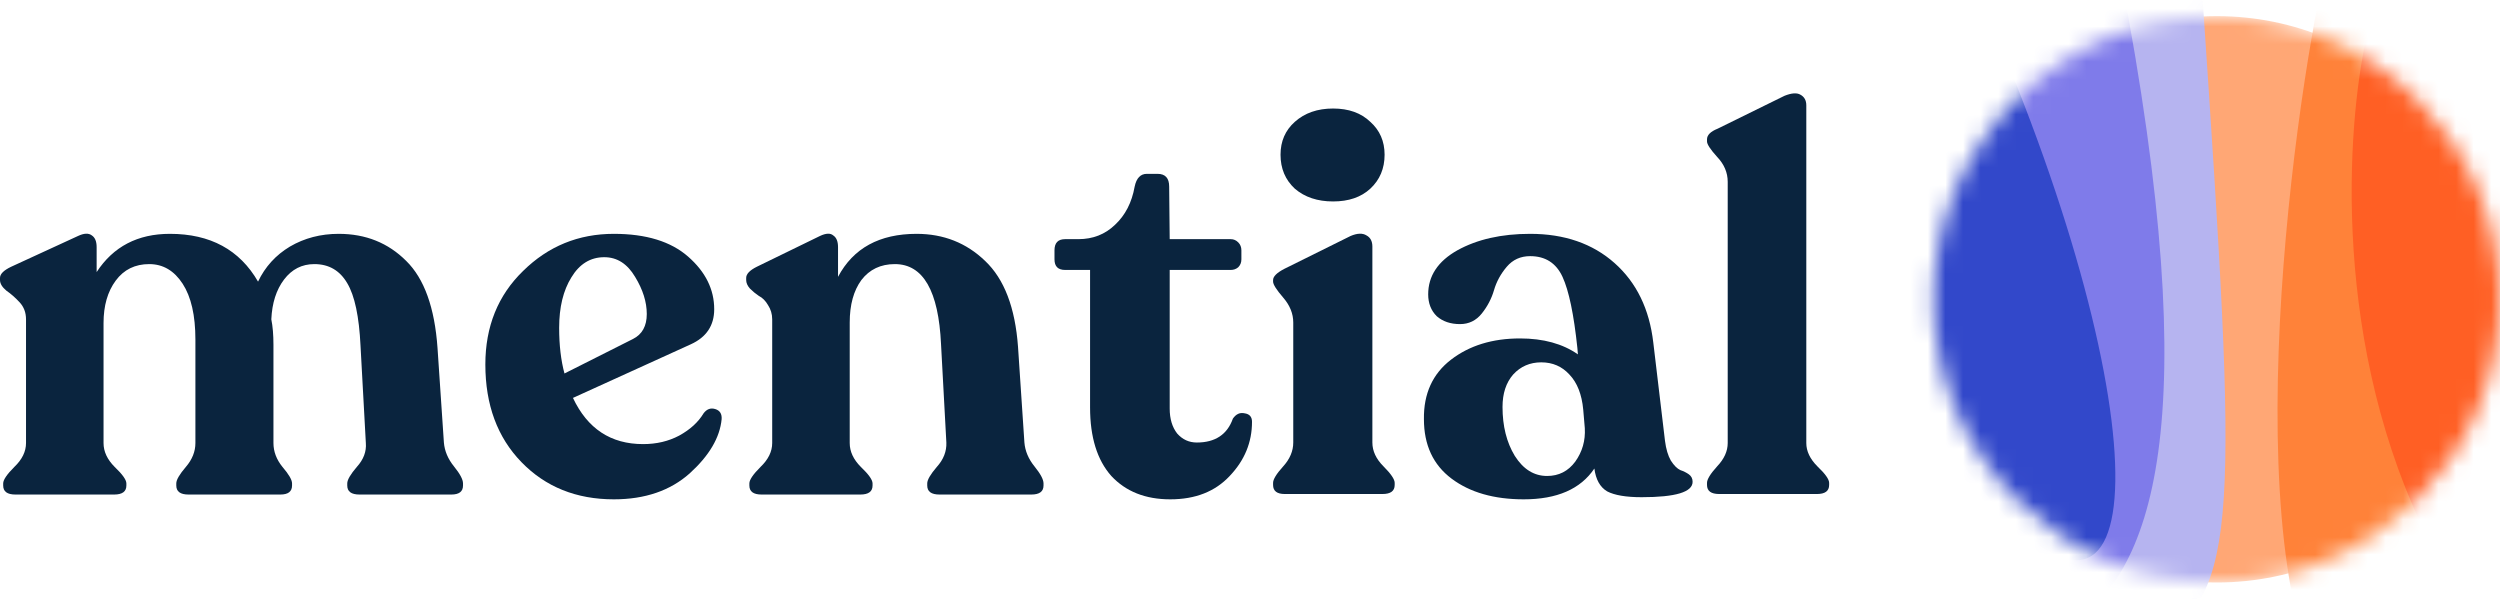
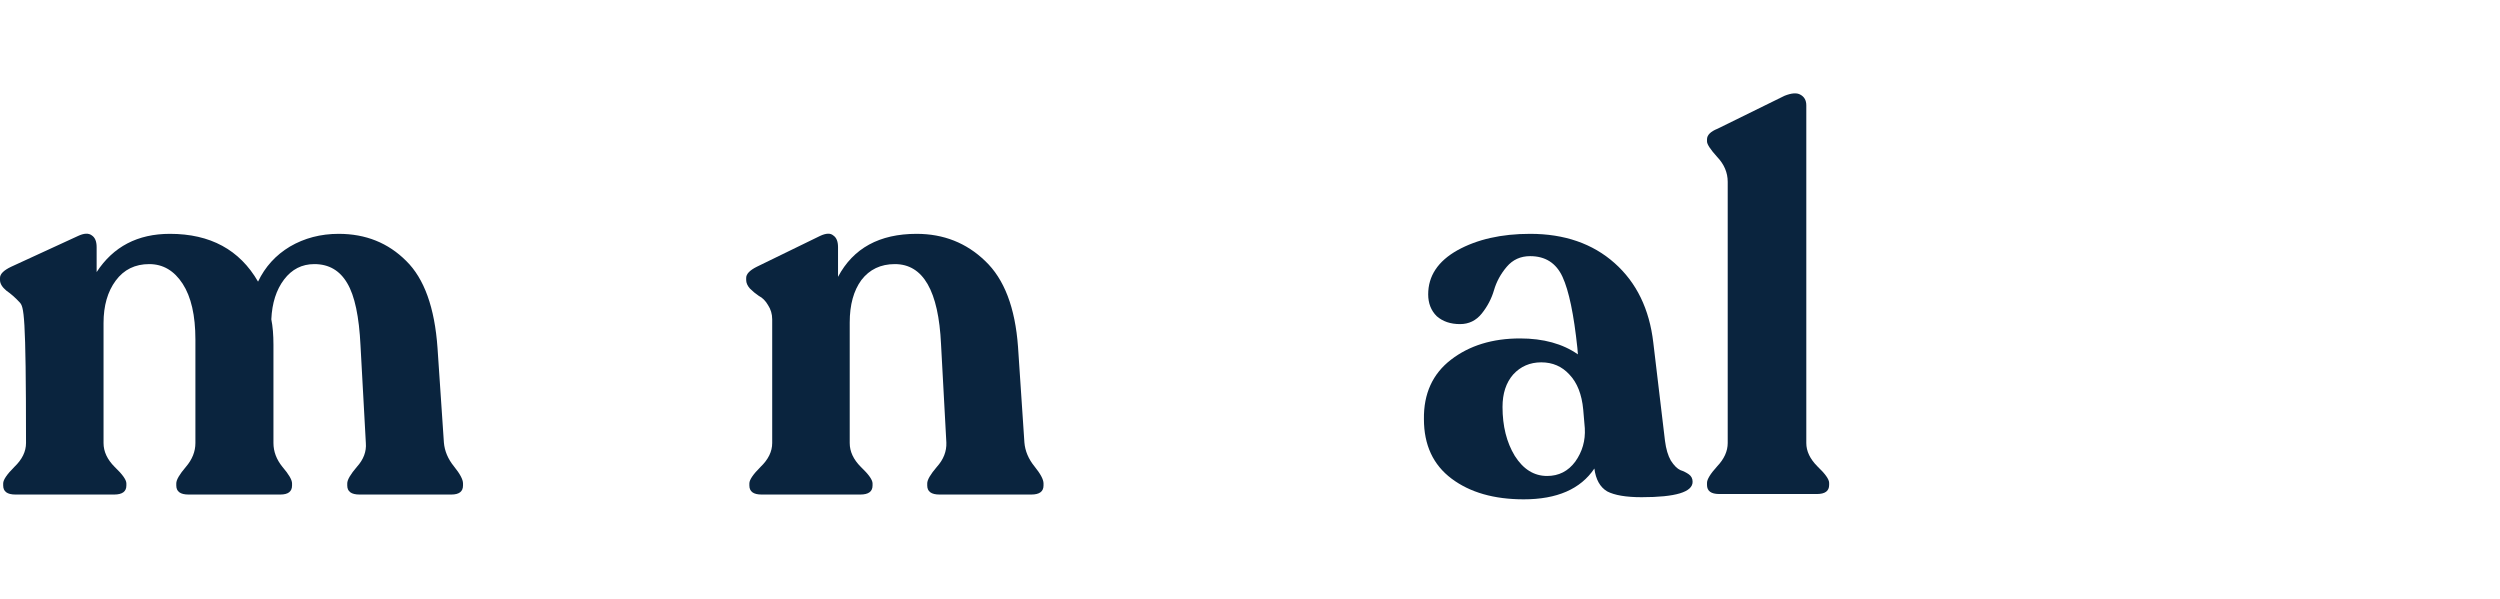
<svg xmlns="http://www.w3.org/2000/svg" width="142" height="34" viewBox="0 0 142 34" fill="none">
-   <path d="M25.213 25.135C25.253 25.617 25.444 26.07 25.786 26.492C26.128 26.914 26.299 27.236 26.299 27.457V27.578C26.299 27.919 26.078 28.09 25.635 28.09H20.418C19.955 28.09 19.724 27.919 19.724 27.578V27.457C19.724 27.256 19.905 26.944 20.267 26.522C20.649 26.1 20.82 25.647 20.78 25.165L20.478 19.646C20.398 17.977 20.146 16.791 19.724 16.087C19.302 15.363 18.679 15.001 17.854 15.001C17.151 15.001 16.578 15.293 16.135 15.876C15.693 16.459 15.452 17.213 15.411 18.138C15.492 18.54 15.532 19.022 15.532 19.585V25.165C15.532 25.647 15.703 26.1 16.045 26.522C16.407 26.944 16.588 27.256 16.588 27.457V27.578C16.588 27.919 16.366 28.09 15.924 28.09H10.707C10.244 28.09 10.013 27.919 10.013 27.578V27.457C10.013 27.256 10.194 26.944 10.556 26.522C10.918 26.1 11.099 25.647 11.099 25.165V19.284C11.099 17.916 10.857 16.861 10.375 16.117C9.892 15.373 9.259 15.001 8.475 15.001C7.671 15.001 7.037 15.313 6.575 15.936C6.112 16.559 5.881 17.364 5.881 18.349V25.165C5.881 25.647 6.092 26.1 6.514 26.522C6.957 26.944 7.178 27.256 7.178 27.457V27.578C7.178 27.919 6.947 28.09 6.484 28.09H0.875C0.412 28.09 0.181 27.919 0.181 27.578V27.457C0.181 27.256 0.392 26.944 0.814 26.522C1.257 26.1 1.478 25.647 1.478 25.165V18.138C1.478 17.756 1.357 17.434 1.116 17.173C0.875 16.911 0.623 16.69 0.362 16.509C0.121 16.308 0 16.107 0 15.906V15.785C0 15.564 0.211 15.353 0.633 15.152L4.433 13.403C4.775 13.242 5.037 13.232 5.218 13.373C5.399 13.493 5.489 13.714 5.489 14.036V15.454C6.434 14.006 7.821 13.282 9.651 13.282C11.943 13.282 13.612 14.187 14.657 15.996C15.059 15.152 15.663 14.488 16.467 14.006C17.291 13.523 18.216 13.282 19.242 13.282C20.77 13.282 22.046 13.795 23.072 14.82C24.097 15.825 24.69 17.474 24.851 19.766L25.213 25.135Z" fill="#0A243E" />
-   <path d="M39.964 23.476C40.145 23.235 40.366 23.154 40.627 23.235C40.889 23.315 41.009 23.506 40.989 23.808C40.889 24.853 40.285 25.879 39.179 26.884C38.074 27.869 36.636 28.362 34.867 28.362C32.736 28.362 30.986 27.658 29.619 26.25C28.252 24.843 27.568 22.993 27.568 20.701C27.568 18.55 28.282 16.78 29.709 15.393C31.137 13.986 32.856 13.282 34.867 13.282C36.696 13.282 38.104 13.714 39.089 14.579C40.074 15.443 40.567 16.439 40.567 17.565C40.567 18.489 40.124 19.153 39.24 19.555L32.544 22.601C33.369 24.351 34.696 25.225 36.526 25.225C37.289 25.225 37.973 25.064 38.576 24.743C39.2 24.401 39.662 23.979 39.964 23.476ZM34.324 14.609C33.54 14.609 32.916 14.991 32.454 15.755C31.992 16.499 31.76 17.454 31.76 18.62C31.76 19.605 31.861 20.47 32.062 21.214L35.953 19.254C36.475 18.992 36.737 18.52 36.737 17.836C36.737 17.152 36.515 16.449 36.073 15.725C35.631 14.981 35.048 14.609 34.324 14.609Z" fill="#0A243E" />
+   <path d="M25.213 25.135C25.253 25.617 25.444 26.07 25.786 26.492C26.128 26.914 26.299 27.236 26.299 27.457V27.578C26.299 27.919 26.078 28.09 25.635 28.09H20.418C19.955 28.09 19.724 27.919 19.724 27.578V27.457C19.724 27.256 19.905 26.944 20.267 26.522C20.649 26.1 20.82 25.647 20.78 25.165L20.478 19.646C20.398 17.977 20.146 16.791 19.724 16.087C19.302 15.363 18.679 15.001 17.854 15.001C17.151 15.001 16.578 15.293 16.135 15.876C15.693 16.459 15.452 17.213 15.411 18.138C15.492 18.54 15.532 19.022 15.532 19.585V25.165C15.532 25.647 15.703 26.1 16.045 26.522C16.407 26.944 16.588 27.256 16.588 27.457V27.578C16.588 27.919 16.366 28.09 15.924 28.09H10.707C10.244 28.09 10.013 27.919 10.013 27.578V27.457C10.013 27.256 10.194 26.944 10.556 26.522C10.918 26.1 11.099 25.647 11.099 25.165V19.284C11.099 17.916 10.857 16.861 10.375 16.117C9.892 15.373 9.259 15.001 8.475 15.001C7.671 15.001 7.037 15.313 6.575 15.936C6.112 16.559 5.881 17.364 5.881 18.349V25.165C5.881 25.647 6.092 26.1 6.514 26.522C6.957 26.944 7.178 27.256 7.178 27.457V27.578C7.178 27.919 6.947 28.09 6.484 28.09H0.875C0.412 28.09 0.181 27.919 0.181 27.578V27.457C0.181 27.256 0.392 26.944 0.814 26.522C1.257 26.1 1.478 25.647 1.478 25.165C1.478 17.756 1.357 17.434 1.116 17.173C0.875 16.911 0.623 16.69 0.362 16.509C0.121 16.308 0 16.107 0 15.906V15.785C0 15.564 0.211 15.353 0.633 15.152L4.433 13.403C4.775 13.242 5.037 13.232 5.218 13.373C5.399 13.493 5.489 13.714 5.489 14.036V15.454C6.434 14.006 7.821 13.282 9.651 13.282C11.943 13.282 13.612 14.187 14.657 15.996C15.059 15.152 15.663 14.488 16.467 14.006C17.291 13.523 18.216 13.282 19.242 13.282C20.77 13.282 22.046 13.795 23.072 14.82C24.097 15.825 24.69 17.474 24.851 19.766L25.213 25.135Z" fill="#0A243E" />
  <path d="M58.186 25.135C58.226 25.617 58.417 26.07 58.759 26.492C59.101 26.914 59.272 27.236 59.272 27.457V27.578C59.272 27.919 59.041 28.09 58.578 28.09H53.361C52.898 28.09 52.667 27.919 52.667 27.578V27.457C52.667 27.256 52.848 26.944 53.21 26.522C53.592 26.1 53.773 25.637 53.753 25.135L53.451 19.555C53.31 16.519 52.436 15.001 50.827 15.001C50.023 15.001 49.39 15.303 48.927 15.906C48.485 16.509 48.264 17.313 48.264 18.319V25.165C48.264 25.647 48.475 26.1 48.897 26.522C49.34 26.944 49.561 27.256 49.561 27.457V27.578C49.561 27.919 49.33 28.09 48.867 28.09H43.257C42.795 28.09 42.564 27.919 42.564 27.578V27.457C42.564 27.256 42.775 26.944 43.197 26.522C43.639 26.1 43.861 25.647 43.861 25.165V18.138C43.861 17.836 43.78 17.565 43.619 17.323C43.478 17.082 43.308 16.911 43.107 16.811C42.926 16.69 42.755 16.549 42.594 16.388C42.453 16.228 42.383 16.067 42.383 15.906V15.785C42.383 15.564 42.584 15.353 42.986 15.152L46.575 13.403C46.917 13.242 47.168 13.232 47.329 13.373C47.51 13.493 47.6 13.714 47.6 14.036V15.725C48.465 14.096 49.953 13.282 52.064 13.282C53.592 13.282 54.889 13.795 55.954 14.82C57.04 15.846 57.663 17.474 57.824 19.706L58.186 25.135Z" fill="#0A243E" />
-   <path d="M66.47 28.362C65.062 28.362 63.946 27.919 63.122 27.035C62.318 26.13 61.916 24.833 61.916 23.144V15.333H60.498C60.096 15.333 59.895 15.132 59.895 14.73V14.217C59.895 13.795 60.096 13.584 60.498 13.584H61.252C62.077 13.584 62.77 13.312 63.333 12.769C63.916 12.226 64.288 11.503 64.449 10.598C64.549 10.115 64.781 9.874 65.143 9.874H65.746C66.188 9.874 66.409 10.115 66.409 10.598L66.439 13.584H69.908C70.069 13.584 70.209 13.644 70.33 13.765C70.451 13.885 70.511 14.036 70.511 14.217V14.73C70.511 14.911 70.451 15.061 70.33 15.182C70.209 15.283 70.069 15.333 69.908 15.333H66.439V23.204C66.439 23.788 66.58 24.26 66.862 24.622C67.163 24.964 67.535 25.135 67.978 25.135C69.023 25.135 69.707 24.682 70.028 23.777C70.209 23.516 70.431 23.416 70.692 23.476C70.974 23.516 71.114 23.677 71.114 23.958C71.114 25.125 70.692 26.15 69.847 27.035C69.023 27.919 67.897 28.362 66.47 28.362Z" fill="#0A243E" />
-   <path d="M77.831 10.719C77.308 11.201 76.604 11.442 75.719 11.442C74.835 11.442 74.111 11.201 73.548 10.719C73.005 10.216 72.734 9.572 72.734 8.788C72.734 8.024 73.005 7.401 73.548 6.918C74.111 6.416 74.835 6.164 75.719 6.164C76.604 6.164 77.308 6.416 77.831 6.918C78.373 7.401 78.645 8.024 78.645 8.788C78.645 9.572 78.373 10.216 77.831 10.719ZM72.975 28.06C72.533 28.06 72.311 27.889 72.311 27.547V27.427C72.311 27.226 72.502 26.914 72.884 26.492C73.266 26.07 73.457 25.617 73.457 25.135V18.319C73.457 17.816 73.266 17.343 72.884 16.901C72.502 16.459 72.311 16.157 72.311 15.996V15.906C72.311 15.705 72.522 15.494 72.945 15.273L76.715 13.403C77.097 13.242 77.398 13.232 77.619 13.373C77.841 13.493 77.951 13.704 77.951 14.006V25.135C77.951 25.617 78.162 26.07 78.585 26.492C79.007 26.914 79.218 27.226 79.218 27.427V27.547C79.218 27.889 78.987 28.06 78.524 28.06H72.975Z" fill="#0A243E" />
  <path d="M94.572 25.044C94.632 25.507 94.742 25.879 94.903 26.16C95.084 26.442 95.265 26.622 95.446 26.703C95.627 26.763 95.788 26.844 95.929 26.944C96.069 27.045 96.14 27.186 96.14 27.366C96.14 27.95 95.175 28.241 93.245 28.241C92.36 28.241 91.706 28.13 91.284 27.909C90.882 27.668 90.641 27.236 90.56 26.612C89.776 27.779 88.439 28.362 86.549 28.362C84.86 28.362 83.493 27.97 82.448 27.186C81.402 26.401 80.879 25.275 80.879 23.808C80.859 22.36 81.372 21.234 82.417 20.43C83.463 19.625 84.77 19.223 86.338 19.223C87.665 19.223 88.761 19.525 89.625 20.128L89.595 19.766C89.394 17.856 89.113 16.509 88.751 15.725C88.389 14.941 87.776 14.549 86.911 14.549C86.368 14.549 85.926 14.75 85.584 15.152C85.242 15.554 85.001 15.996 84.86 16.479C84.719 16.962 84.488 17.404 84.167 17.806C83.845 18.208 83.433 18.409 82.93 18.409C82.387 18.409 81.945 18.258 81.603 17.957C81.281 17.635 81.121 17.223 81.121 16.72C81.121 15.675 81.673 14.84 82.779 14.217C83.905 13.594 85.282 13.282 86.911 13.282C88.861 13.282 90.46 13.835 91.706 14.941C92.953 16.047 93.687 17.555 93.908 19.465L94.572 25.044ZM87.876 27.035C88.54 27.035 89.073 26.763 89.475 26.22C89.877 25.657 90.058 25.024 90.017 24.32L89.927 23.265C89.847 22.4 89.585 21.737 89.143 21.274C88.721 20.812 88.188 20.581 87.544 20.581C86.901 20.581 86.368 20.812 85.946 21.274C85.544 21.737 85.343 22.35 85.343 23.114C85.343 24.2 85.574 25.125 86.037 25.889C86.519 26.653 87.132 27.035 87.876 27.035Z" fill="#0A243E" />
  <path d="M97.652 28.06C97.189 28.06 96.958 27.889 96.958 27.547V27.427C96.958 27.226 97.149 26.914 97.531 26.492C97.933 26.07 98.134 25.627 98.134 25.165V10.326C98.134 9.804 97.933 9.331 97.531 8.909C97.149 8.487 96.958 8.195 96.958 8.034V7.914C96.958 7.672 97.159 7.471 97.561 7.31L101.361 5.441C101.764 5.28 102.065 5.26 102.266 5.38C102.487 5.501 102.598 5.702 102.598 5.983V25.165C102.598 25.627 102.809 26.07 103.231 26.492C103.674 26.914 103.895 27.226 103.895 27.427V27.547C103.895 27.889 103.664 28.06 103.201 28.06H97.652Z" fill="#0A243E" />
  <mask id="mask0_1254_11394" style="mask-type:alpha" maskUnits="userSpaceOnUse" x="109" y="0" width="33" height="34">
-     <circle cx="125.915" cy="17.001" r="16.085" fill="#D9D9D9" />
-   </mask>
+     </mask>
  <g mask="url(#mask0_1254_11394)">
    <circle cx="125.915" cy="17.001" r="16.085" fill="#FFA775" />
    <path d="M122.442 36.517C111.937 43.041 112.804 -4.045 113.501 -8.908L125.117 0.069C127.117 29.569 127.196 33.564 122.442 36.517Z" fill="#B6B4F0" />
    <path d="M117.442 35.624C106.937 42.149 107.804 -4.938 108.5 -9.801L120.441 -1.449C125.414 24.39 122.196 32.672 117.442 35.624Z" fill="#7F7BEA" />
    <path d="M131.071 37.159C127.031 25.472 131.206 -0.266 132.89 -4.881L142.852 5.753C142.391 32.062 135.111 48.847 131.071 37.159Z" fill="#FF8239" />
-     <path d="M137.532 29.809C132.29 18.609 133.362 6.278 134.553 1.512L145.575 11.043C145.078 21.965 142.775 41.009 137.532 29.809Z" fill="#FF5F24" />
    <path d="M114.233 29.633C105.414 20.965 97.698 -3.941 97.152 -8.824L110.806 -3.734C122.101 20.031 123.053 38.301 114.233 29.633Z" fill="#3248CA" />
  </g>
</svg>